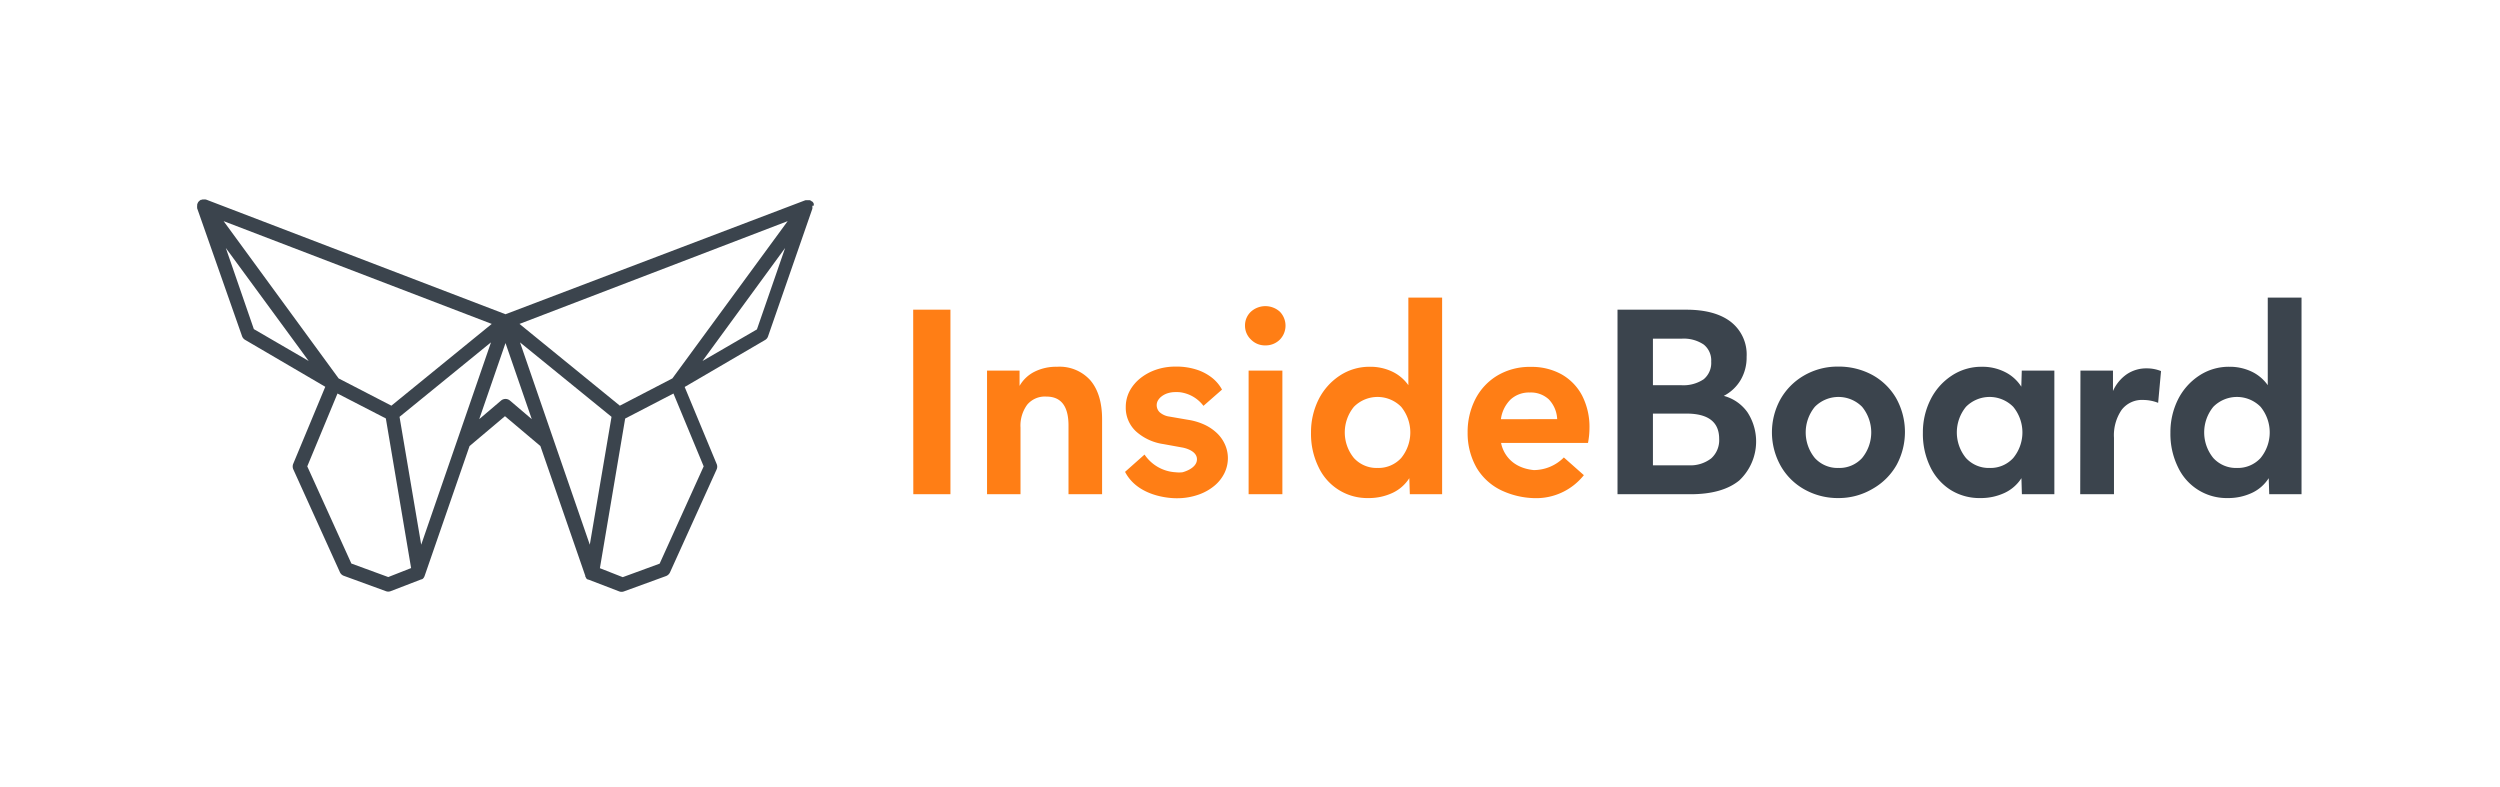
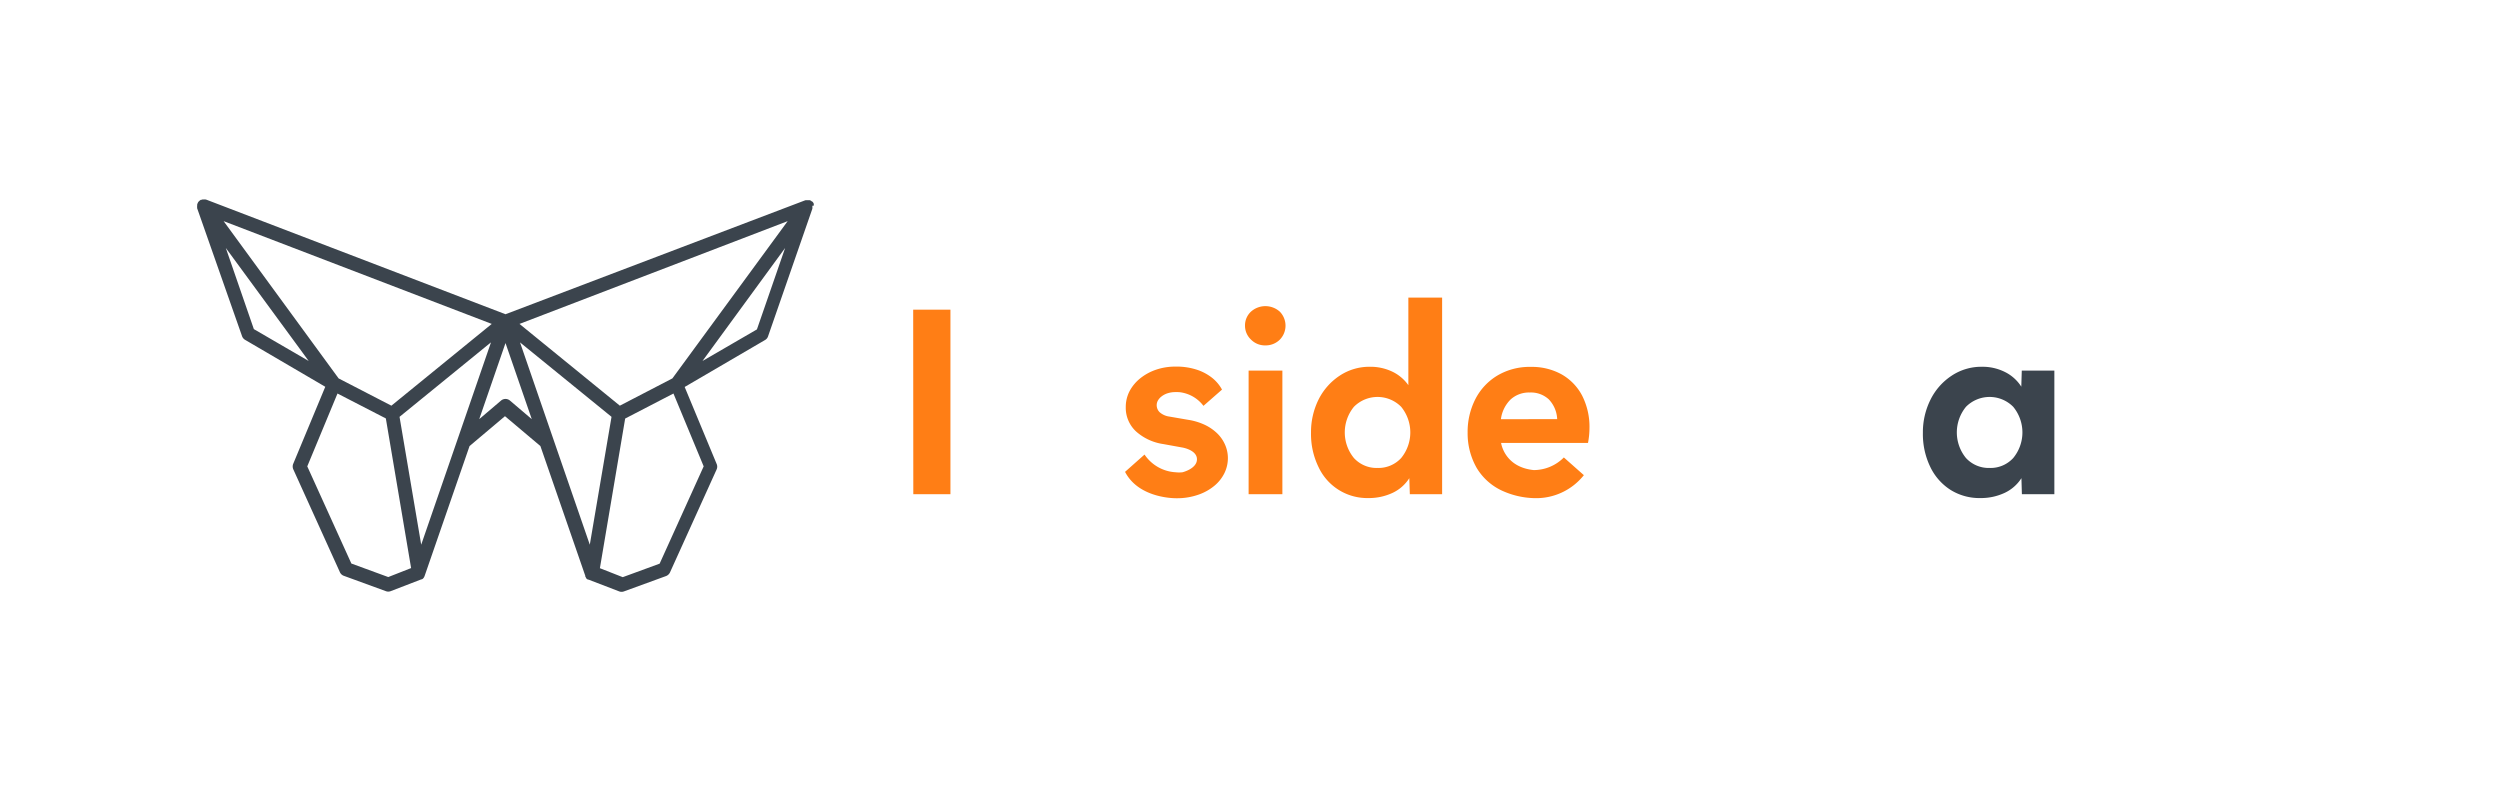
<svg xmlns="http://www.w3.org/2000/svg" id="Calque_1" data-name="Calque 1" viewBox="0 0 423.49 133.23">
  <defs>
    <style>.cls-1{fill:#3b444d;}.cls-2{fill:#ff7e15;}</style>
  </defs>
  <path class="cls-1" d="M34.29,34.92h0ZM119,61.15,133,42l-4.78,13.8ZM50.66,58.92l1.63,2.23L43,55.75,38.25,42Zm6.51,7.74L63.65,70l1.71.88,4.28,25.35-3.87,1.52-6.25-2.29L52.05,79Zm.19-2.56L37.88,37.46,83.3,54.87l-17,13.85ZM83.17,58,77.61,74.13,71.35,92.27,69.16,79.35l-1.48-8.74L83,58.13Zm6.91,13-3.69-3.14a1.17,1.17,0,0,0-1.52,0L81.18,71l4.45-12.89ZM105,68.72,88,54.87l45.43-17.41L113.9,64.1Zm-1.41,1.89L99.91,92.27,94.34,76.14,88.09,58ZM119.2,79l-7.46,16.48-6.25,2.29-3.87-1.52L105.9,70.9l8.18-4.24Zm18.65-44.17a.13.13,0,0,0,0-.06,1.06,1.06,0,0,0,0-.19.14.14,0,0,0,0-.06v0l-.05-.11a.66.66,0,0,0-.08-.13.64.64,0,0,0-.1-.13l-.06,0-.16-.13-.11-.06-.11-.05-.19,0h-.37l-.15,0-.15.05L85.63,53.23,35,33.84l-.16-.05-.14,0a.74.74,0,0,0-.21,0h-.2l-.17.06-.1,0-.1.06-.13.1-.1.1a.6.6,0,0,0-.11.12l-.06.11a.84.84,0,0,0-.06.14.83.83,0,0,0-.06.21s0,.06,0,.09a.37.37,0,0,0,0,.11,1,1,0,0,0,0,.31.29.29,0,0,0,0,.09L41,56.94a1.19,1.19,0,0,0,.52.63L55.1,65.52l-5.41,13a1.21,1.21,0,0,0,0,1l7.89,17.41h0a1.16,1.16,0,0,0,.66.61l7.12,2.6a1.16,1.16,0,0,0,.82,0l5.19-2h0l.09,0,.16-.1h0l.08-.08,0,0,.08-.1,0,0a.91.91,0,0,0,.09-.17.38.38,0,0,0,.06-.13l7.61-22,6-5.06,6,5.06,7.61,22a.23.23,0,0,0,0,.1v0a1.16,1.16,0,0,0,.12.2l0,0,0,.07.14.13a.94.94,0,0,0,.18.12l.09,0,5.21,2a1.13,1.13,0,0,0,.81,0l7.13-2.6a1.23,1.23,0,0,0,.66-.61l7.89-17.42a1.16,1.16,0,0,0,0-1l-5.4-13,13.61-7.95a1.12,1.12,0,0,0,.52-.64l7.5-21.6a.24.24,0,0,0,0-.08,1.15,1.15,0,0,0,0-.33v-.09" />
  <path class="cls-2" d="M154.69,52.46H161V83.72h-6.29Z" />
-   <path class="cls-2" d="M167.2,62.78h5.51l0,2.59a6,6,0,0,1,2.53-2.4,8.16,8.16,0,0,1,3.8-.84,7,7,0,0,1,5.65,2.28c1.3,1.52,2,3.72,2,6.6V83.72H181V72.08c0-3.26-1.25-4.9-3.74-4.9A3.9,3.9,0,0,0,174,68.56a6,6,0,0,0-1.13,3.89V83.72H167.2Z" />
  <path class="cls-2" d="M214.35,58.51a3.31,3.31,0,0,1-2.45-1,3.21,3.21,0,0,1-1-2.36,3.17,3.17,0,0,1,1-2.35,3.66,3.66,0,0,1,4.9,0,3.39,3.39,0,0,1,0,4.73A3.39,3.39,0,0,1,214.35,58.51Zm-2.84,4.27h5.72V83.72h-5.72Z" />
  <path class="cls-2" d="M231.79,84.37a9.1,9.1,0,0,1-8.43-5.24,12.75,12.75,0,0,1-1.28-5.82,12.44,12.44,0,0,1,1.25-5.57,10.4,10.4,0,0,1,3.56-4.07,9.09,9.09,0,0,1,5.18-1.54,8.57,8.57,0,0,1,3.77.82,7,7,0,0,1,2.73,2.3V50.41h5.72V83.72h-5.47L238.73,81a6.75,6.75,0,0,1-2.83,2.49A9.49,9.49,0,0,1,231.79,84.37Zm1.56-5.1a5.23,5.23,0,0,0,4-1.68,6.85,6.85,0,0,0,0-8.68,5.63,5.63,0,0,0-8,0,6.85,6.85,0,0,0,0,8.68A5.2,5.2,0,0,0,233.35,79.27Z" />
-   <path class="cls-1" d="M274,52.46h11.63c3.29,0,5.82.7,7.59,2.08a7,7,0,0,1,2.65,5.9,7.51,7.51,0,0,1-1,3.91A7.08,7.08,0,0,1,292,67.06a7.17,7.17,0,0,1,4,2.76,9.06,9.06,0,0,1-1.38,11.57q-2.86,2.33-8.25,2.33H274Zm6,12.79h4.77a6.16,6.16,0,0,0,3.82-1,3.59,3.59,0,0,0,1.28-3,3.44,3.44,0,0,0-1.26-2.88,6.05,6.05,0,0,0-3.76-1H280Zm0,13.57h6a5.77,5.77,0,0,0,3.87-1.17,4.15,4.15,0,0,0,1.35-3.31q0-4.28-5.55-4.28H280Z" />
-   <path class="cls-1" d="M311.43,84.37a11.54,11.54,0,0,1-5.65-1.4A10.46,10.46,0,0,1,301.69,79a11.62,11.62,0,0,1-.11-11.33,10.75,10.75,0,0,1,4-4.05,11.28,11.28,0,0,1,5.84-1.52,11.9,11.9,0,0,1,5.66,1.37,10.5,10.5,0,0,1,4.09,3.93,11.73,11.73,0,0,1,.1,11.37,10.68,10.68,0,0,1-4,4A11.26,11.26,0,0,1,311.43,84.37Zm0-5.1a5.2,5.2,0,0,0,4-1.68,6.85,6.85,0,0,0,0-8.68,5.63,5.63,0,0,0-8,0,6.85,6.85,0,0,0,0,8.68A5.2,5.2,0,0,0,311.43,79.27Z" />
  <path class="cls-1" d="M335.47,84.37a9.24,9.24,0,0,1-5-1.35A9.42,9.42,0,0,1,327,79.13a12.75,12.75,0,0,1-1.27-5.82A12.31,12.31,0,0,1,327,67.74a10.32,10.32,0,0,1,3.56-4.07,9.07,9.07,0,0,1,5.18-1.54,8.45,8.45,0,0,1,3.88.88,6.91,6.91,0,0,1,2.78,2.49l.08-2.72H348V83.72H342.5L342.42,81a6.78,6.78,0,0,1-2.84,2.49A9.49,9.49,0,0,1,335.47,84.37Zm1.56-5.1a5.2,5.2,0,0,0,4-1.68,6.82,6.82,0,0,0,0-8.68,5.63,5.63,0,0,0-8,0,6.85,6.85,0,0,0,0,8.68A5.23,5.23,0,0,0,337,79.27Z" />
-   <path class="cls-1" d="M352.42,62.78h5.51l0,3.46a6.82,6.82,0,0,1,2.33-2.84,5.88,5.88,0,0,1,3.39-1,6.4,6.4,0,0,1,2.42.46l-.49,5.38a7,7,0,0,0-2.55-.49,4.32,4.32,0,0,0-3.64,1.69,7.62,7.62,0,0,0-1.29,4.73v9.54h-5.72Z" />
-   <path class="cls-1" d="M377.37,84.37a9.1,9.1,0,0,1-8.43-5.24,12.75,12.75,0,0,1-1.28-5.82,12.44,12.44,0,0,1,1.25-5.57,10.4,10.4,0,0,1,3.56-4.07,9.09,9.09,0,0,1,5.18-1.54,8.57,8.57,0,0,1,3.77.82,7,7,0,0,1,2.73,2.3V50.41h5.72V83.72H384.4L384.31,81a6.75,6.75,0,0,1-2.83,2.49A9.49,9.49,0,0,1,377.37,84.37Zm1.56-5.1a5.23,5.23,0,0,0,4-1.68,6.85,6.85,0,0,0,0-8.68,5.63,5.63,0,0,0-8,0,6.85,6.85,0,0,0,0,8.68A5.2,5.2,0,0,0,378.93,79.27Z" />
  <path class="cls-2" d="M269.25,72.53A11.66,11.66,0,0,0,268,67a8.86,8.86,0,0,0-3.5-3.6,10.42,10.42,0,0,0-5.2-1.25,10.68,10.68,0,0,0-5.64,1.46,9.92,9.92,0,0,0-3.74,4,12.2,12.2,0,0,0-1.31,5.69,11.81,11.81,0,0,0,1.52,5.94,9.78,9.78,0,0,0,4.25,3.85,13.86,13.86,0,0,0,5.43,1.29,10.32,10.32,0,0,0,8.49-3.89l-3.39-3a7.2,7.2,0,0,1-5.1,2.14c-5-.51-5.53-4.6-5.53-4.6H269A13.39,13.39,0,0,0,269.25,72.53Zm-15-1.52a5.7,5.7,0,0,1,1.65-3.35,4.61,4.61,0,0,1,3.24-1.17,4.45,4.45,0,0,1,3.23,1.17A5.16,5.16,0,0,1,263.78,71Z" />
  <path class="cls-2" d="M206.27,73.49A7.87,7.87,0,0,0,204.16,72a10.32,10.32,0,0,0-2.86-.88l-3.19-.55a3.13,3.13,0,0,1-1.67-.74,1.67,1.67,0,0,1-.5-1.19,1.65,1.65,0,0,1,.21-.8,2.43,2.43,0,0,1,.63-.7,3.31,3.31,0,0,1,1-.52,4.33,4.33,0,0,1,1.34-.2l.43,0a4.08,4.08,0,0,1,.69.08h0a5.9,5.9,0,0,1,3.62,2.25L207,66l-.09-.17a6.55,6.55,0,0,0-1.6-1.84,8.37,8.37,0,0,0-2.56-1.36,11.11,11.11,0,0,0-3.67-.53,10,10,0,0,0-3.2.51,8.87,8.87,0,0,0-2.67,1.43,7.06,7.06,0,0,0-1.84,2.17,5.83,5.83,0,0,0-.67,2.73,5.46,5.46,0,0,0,1.76,4.16,8.81,8.81,0,0,0,4.58,2.12l3.2.58s2.52.39,2.52,2S200.31,80,200.31,80a4.85,4.85,0,0,1-1.16,0h0a6.8,6.8,0,0,1-5.27-3l-3.3,2.93c2.41,4.65,8.78,4.47,8.78,4.47A10.92,10.92,0,0,0,203,83.8a8.61,8.61,0,0,0,2.71-1.51,6.52,6.52,0,0,0,1.71-2.16,5.79,5.79,0,0,0,.58-2.51,5.65,5.65,0,0,0-.45-2.22A6.09,6.09,0,0,0,206.27,73.49Z" />
</svg>